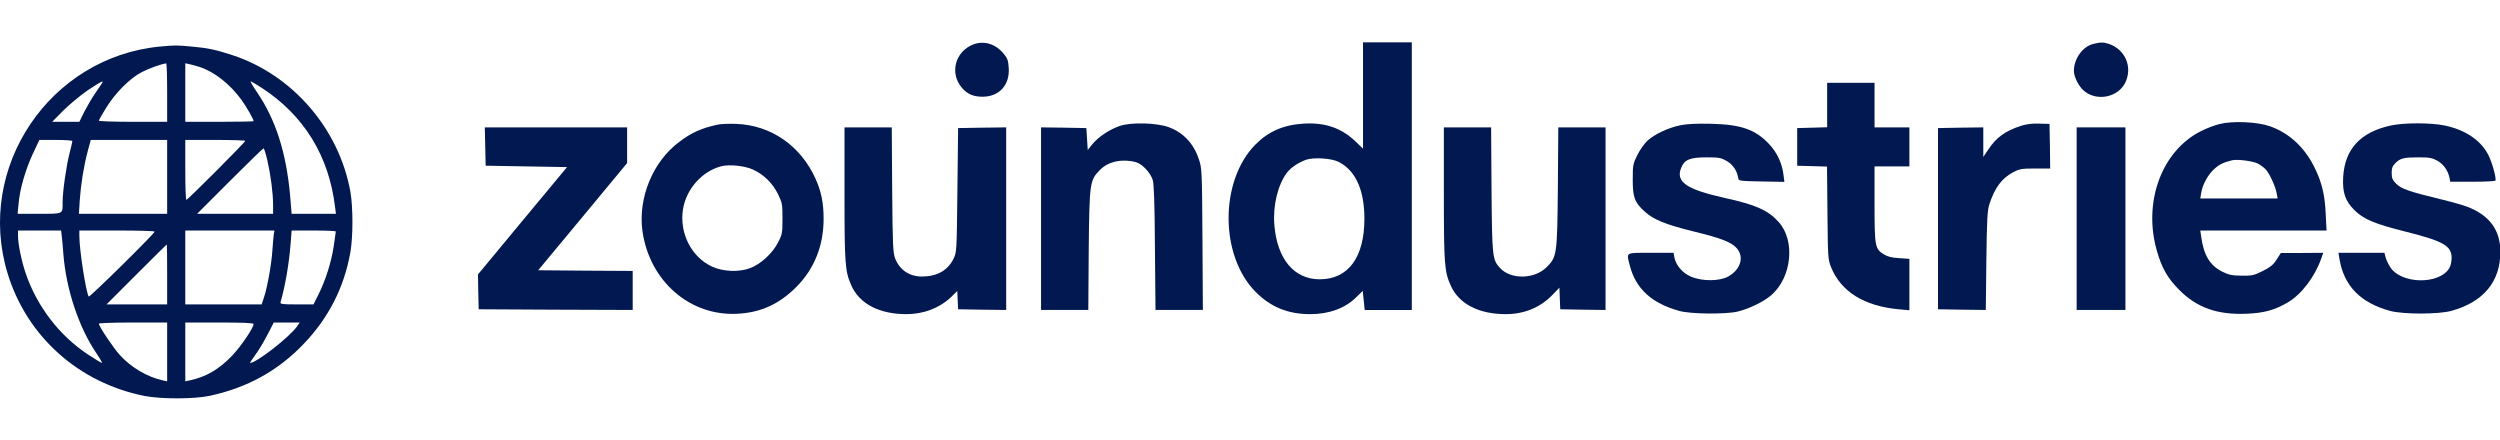
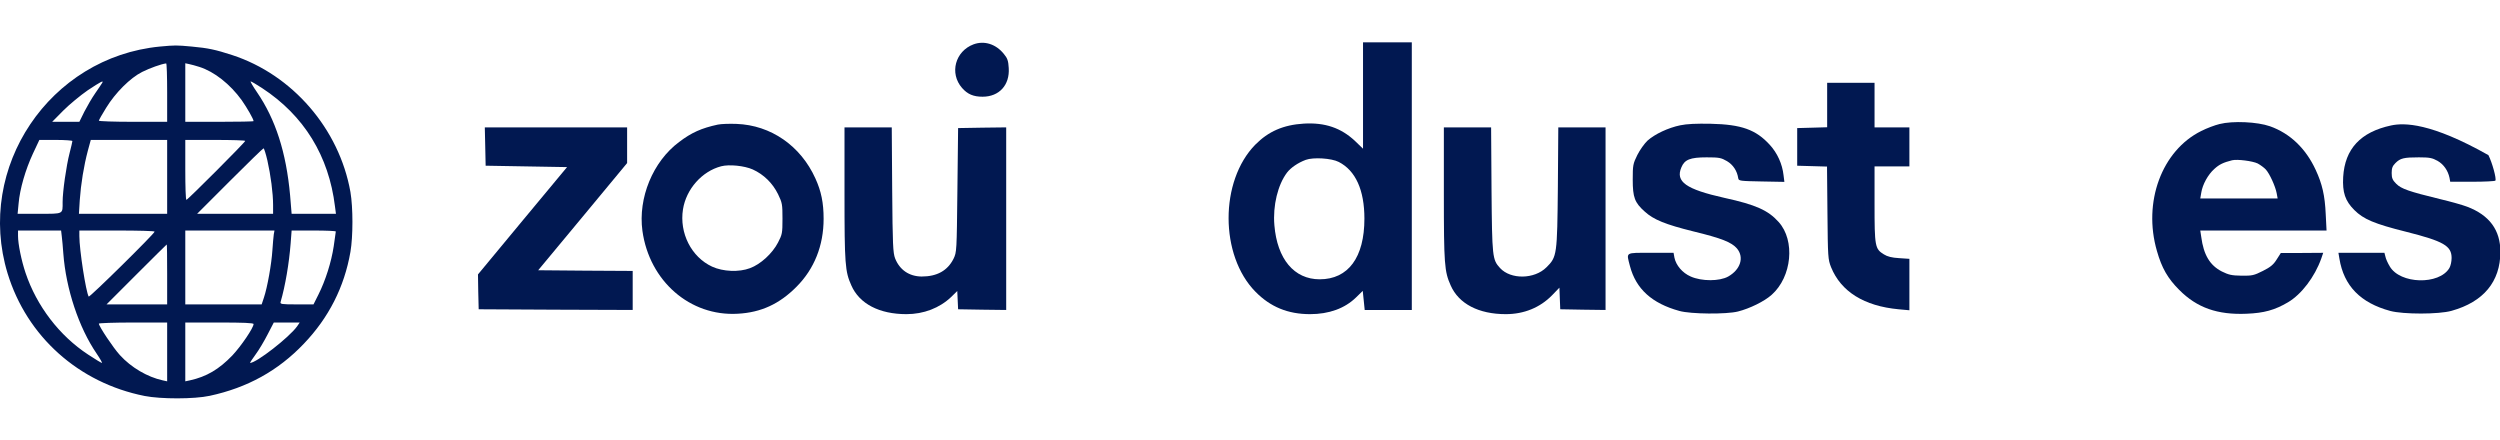
<svg xmlns="http://www.w3.org/2000/svg" width="182" height="32" viewBox="0 0 182 32" fill="none">
  <g clip-path="url(#clip0_9208_52672)">
    <path d="M70.879 3.226C69.539 3.723 69.103 5.336 70.037 6.402C70.432 6.858 70.868 7.041 71.528 7.041C72.746 7.041 73.517 6.189 73.436 4.951C73.405 4.423 73.344 4.241 73.081 3.926C72.502 3.206 71.66 2.942 70.879 3.226Z" fill="#011851" />
    <path d="M99.228 6.96V10.826L98.65 10.268C97.625 9.304 96.448 8.908 94.916 8.999C93.424 9.091 92.338 9.568 91.385 10.532C88.787 13.18 88.797 18.598 91.395 21.236C92.48 22.343 93.759 22.87 95.372 22.87C96.752 22.87 97.899 22.454 98.721 21.652L99.208 21.176L99.279 21.866L99.35 22.566H101.065H102.779V12.825V3.084H101.004H99.228V6.96ZM97.462 11.79C98.69 12.419 99.329 13.839 99.329 15.92C99.329 18.74 98.152 20.333 96.072 20.333C94.216 20.333 92.978 18.862 92.775 16.396C92.653 14.966 93.028 13.444 93.698 12.561C93.972 12.206 94.489 11.851 95.058 11.638C95.606 11.435 96.935 11.516 97.462 11.79Z" fill="#011851" />
-     <path d="M152.36 3.206C151.599 3.409 150.98 4.292 150.98 5.164C150.98 5.57 151.295 6.22 151.65 6.554C152.574 7.417 154.177 7.123 154.725 6.007C155.262 4.88 154.725 3.602 153.527 3.196C153.121 3.064 152.898 3.064 152.36 3.206Z" fill="#011851" />
    <path d="M11.652 3.388C3.606 4.159 -1.793 12.196 0.551 19.897C1.952 24.494 5.726 27.872 10.526 28.826C11.713 29.06 14.138 29.06 15.264 28.816C18.004 28.228 20.246 26.99 22.113 25.031C23.93 23.134 25.066 20.902 25.512 18.334C25.705 17.208 25.705 15.118 25.512 13.982C24.701 9.385 21.291 5.438 16.898 4.007C15.68 3.612 15.163 3.5 13.945 3.388C12.829 3.287 12.768 3.287 11.652 3.388ZM12.169 6.737V8.868H9.683C8.314 8.868 7.197 8.827 7.197 8.786C7.197 8.746 7.431 8.32 7.725 7.853C8.395 6.757 9.48 5.671 10.353 5.235C10.901 4.961 11.743 4.657 12.098 4.616C12.139 4.606 12.169 5.56 12.169 6.737ZM14.513 4.87C15.599 5.215 16.756 6.128 17.598 7.295C17.983 7.843 18.46 8.675 18.46 8.817C18.46 8.847 17.344 8.868 15.974 8.868H13.489V6.737V4.606L13.773 4.667C13.925 4.697 14.26 4.789 14.513 4.87ZM7.431 6.047C7.39 6.118 7.167 6.453 6.934 6.787C6.7 7.122 6.345 7.731 6.142 8.127L5.777 8.868H4.793H3.798L4.61 8.046C5.057 7.599 5.858 6.94 6.386 6.574C7.35 5.935 7.583 5.813 7.431 6.047ZM19.079 6.412C22.134 8.411 23.94 11.354 24.386 15.027L24.457 15.564H22.844H21.23L21.119 14.215C20.835 11.09 20.064 8.695 18.704 6.706C18.41 6.28 18.207 5.925 18.247 5.925C18.298 5.925 18.674 6.148 19.079 6.412ZM5.27 10.268C5.27 10.319 5.178 10.704 5.067 11.14C4.823 12.084 4.559 13.951 4.559 14.702C4.559 15.605 4.651 15.564 2.865 15.564H1.282L1.353 14.824C1.444 13.748 1.86 12.338 2.398 11.181L2.865 10.187H4.072C4.732 10.187 5.27 10.227 5.27 10.268ZM12.169 12.876V15.564H8.953H5.746L5.807 14.57C5.889 13.393 6.102 12.074 6.396 10.968L6.609 10.187H9.389H12.169V12.876ZM17.852 10.258C17.852 10.359 13.661 14.55 13.57 14.55C13.519 14.55 13.489 13.566 13.489 12.368V10.187H15.67C16.867 10.187 17.852 10.217 17.852 10.258ZM19.465 11.678C19.708 12.754 19.881 14.063 19.881 14.925V15.564H17.121H14.351L16.735 13.18C18.044 11.871 19.15 10.795 19.191 10.795C19.221 10.795 19.353 11.191 19.465 11.678ZM4.498 17.208C4.529 17.452 4.58 18.01 4.61 18.456C4.803 21.034 5.736 23.844 7.035 25.742C7.289 26.117 7.461 26.421 7.421 26.421C7.37 26.421 6.924 26.148 6.416 25.813C4.326 24.443 2.672 22.282 1.86 19.867C1.556 18.964 1.312 17.756 1.312 17.178V16.782H2.875H4.448L4.498 17.208ZM11.256 16.863C11.256 17.005 6.518 21.673 6.457 21.592C6.254 21.247 5.777 18.182 5.777 17.188V16.782H8.517C10.028 16.782 11.256 16.812 11.256 16.863ZM19.932 17.056C19.911 17.218 19.861 17.736 19.83 18.223C19.769 19.207 19.465 20.922 19.211 21.673L19.049 22.16H16.269H13.489V19.471V16.782H16.735H19.982L19.932 17.056ZM24.447 16.853C24.447 16.904 24.376 17.381 24.295 17.929C24.122 19.075 23.696 20.425 23.179 21.45L22.823 22.16H21.596C20.48 22.16 20.378 22.14 20.429 21.977C20.764 20.831 21.048 19.166 21.159 17.715L21.23 16.782H22.834C23.727 16.782 24.447 16.812 24.447 16.853ZM12.169 19.978V22.16H9.968H7.756L9.937 19.978C11.134 18.781 12.129 17.797 12.139 17.797C12.159 17.797 12.169 18.781 12.169 19.978ZM12.169 25.62V27.761L11.845 27.69C10.729 27.446 9.552 26.756 8.73 25.853C8.253 25.336 7.197 23.753 7.197 23.56C7.197 23.52 8.314 23.479 9.683 23.479H12.169V25.62ZM18.46 23.59C18.46 23.864 17.557 25.194 16.918 25.873C15.944 26.888 15.031 27.426 13.823 27.69L13.489 27.761V25.62V23.479H15.974C17.679 23.479 18.46 23.509 18.46 23.59ZM21.626 23.763C21.048 24.565 18.663 26.421 18.207 26.421C18.176 26.421 18.359 26.148 18.602 25.813C18.846 25.488 19.242 24.818 19.485 24.341L19.932 23.479H20.875H21.819L21.626 23.763Z" fill="#011851" />
    <path d="M133.017 7.651V9.264L131.932 9.295L130.836 9.325V10.695V12.065L131.922 12.095L133.007 12.126L133.038 15.494C133.068 18.741 133.078 18.883 133.302 19.452C134.022 21.227 135.706 22.282 138.223 22.516L139.004 22.587V20.71V18.843L138.253 18.792C137.726 18.762 137.401 18.68 137.147 18.518C136.498 18.122 136.467 17.94 136.467 14.865V12.116H137.736H139.004V10.695V9.274H137.736H136.467V7.651V6.027H134.742H133.017V7.651Z" fill="#011851" />
    <path d="M161.581 9.03C161.246 9.111 160.647 9.334 160.251 9.537C157.38 10.958 155.99 14.712 157.025 18.273C157.38 19.522 157.816 20.272 158.648 21.105C159.937 22.403 161.428 22.931 163.559 22.84C164.817 22.789 165.599 22.576 166.563 22.008C167.547 21.429 168.511 20.161 168.988 18.821L169.13 18.405L167.587 18.416H166.045L165.741 18.892C165.507 19.268 165.284 19.451 164.736 19.724C164.087 20.049 163.965 20.08 163.184 20.07C162.463 20.059 162.25 20.009 161.753 19.765C160.88 19.319 160.424 18.558 160.251 17.249L160.18 16.782H164.777H169.373L169.312 15.585C169.252 14.235 169.059 13.393 168.582 12.368C167.861 10.806 166.715 9.71 165.254 9.192C164.33 8.867 162.544 8.786 161.581 9.03ZM164.361 11.901C164.564 12.013 164.828 12.206 164.949 12.338C165.223 12.632 165.649 13.565 165.741 14.063L165.812 14.448H163.001H160.18L160.251 14.032C160.343 13.434 160.738 12.713 161.205 12.297C161.56 11.972 161.855 11.83 162.494 11.668C162.869 11.577 163.985 11.719 164.361 11.901Z" fill="#011851" />
    <path d="M52.257 9.071C51.08 9.325 50.34 9.65 49.437 10.34C47.529 11.76 46.443 14.408 46.768 16.803C47.275 20.466 50.238 23.043 53.708 22.84C55.403 22.749 56.742 22.13 57.98 20.882C59.279 19.583 59.959 17.879 59.959 15.93C59.959 14.764 59.786 13.921 59.36 12.988C58.285 10.614 56.123 9.112 53.617 9.02C53.12 9 52.501 9.02 52.257 9.071ZM54.804 12.338C55.606 12.704 56.245 13.333 56.641 14.134C56.945 14.764 56.965 14.865 56.965 15.92C56.965 16.976 56.945 17.067 56.641 17.655C56.225 18.457 55.372 19.238 54.601 19.522C53.8 19.827 52.633 19.776 51.841 19.411C50.329 18.711 49.447 16.965 49.721 15.24C49.954 13.769 51.101 12.47 52.501 12.105C53.079 11.953 54.195 12.065 54.804 12.338Z" fill="#011851" />
-     <path d="M81.542 9.162C80.781 9.415 79.959 9.963 79.523 10.501L79.188 10.917L79.138 10.126L79.087 9.324L77.443 9.293L75.789 9.273V15.919V22.565H77.504H79.229L79.259 18.223C79.31 13.271 79.33 13.119 80.091 12.358C80.69 11.749 81.715 11.536 82.709 11.81C83.156 11.942 83.744 12.561 83.917 13.098C84.008 13.373 84.059 14.763 84.079 18.02L84.12 22.565H85.844H87.569L87.539 17.411C87.509 12.388 87.498 12.246 87.275 11.587C86.89 10.43 86.139 9.649 85.073 9.253C84.191 8.938 82.364 8.888 81.542 9.162Z" fill="#011851" />
    <path d="M122.323 9.121C121.44 9.304 120.476 9.76 119.939 10.237C119.715 10.45 119.381 10.917 119.198 11.283C118.883 11.922 118.863 12.023 118.863 13.079C118.863 14.367 119.005 14.753 119.736 15.402C120.375 15.991 121.258 16.346 123.267 16.843C125.347 17.35 126.057 17.634 126.453 18.091C126.991 18.74 126.707 19.623 125.814 20.131C125.174 20.486 123.886 20.486 123.084 20.131C122.475 19.867 122.009 19.309 121.897 18.75L121.836 18.405H120.172C118.275 18.405 118.396 18.334 118.66 19.369C119.097 21.034 120.263 22.089 122.262 22.637C123.094 22.87 125.682 22.89 126.524 22.677C127.376 22.464 128.452 21.937 128.979 21.46C130.451 20.151 130.704 17.513 129.487 16.163C128.726 15.311 127.823 14.905 125.55 14.408C122.739 13.779 121.958 13.231 122.404 12.185C122.638 11.617 123.044 11.455 124.241 11.455C125.164 11.455 125.296 11.485 125.722 11.729C126.169 11.993 126.463 12.439 126.544 12.977C126.575 13.17 126.666 13.18 128.239 13.21L129.903 13.241L129.842 12.754C129.751 11.932 129.385 11.14 128.848 10.552C127.833 9.436 126.778 9.06 124.545 9.01C123.5 8.989 122.8 9.02 122.323 9.121Z" fill="#011851" />
-     <path d="M147.123 9.162C145.977 9.537 145.327 10.004 144.749 10.886L144.384 11.424V10.349V9.273L142.74 9.293L141.086 9.324V15.919V22.515L142.831 22.545L144.566 22.565L144.607 18.994C144.647 15.899 144.678 15.341 144.83 14.854C145.226 13.657 145.733 12.977 146.555 12.54C147.022 12.297 147.174 12.267 148.168 12.267H149.254L149.234 10.643L149.203 9.02L148.442 8.999C147.935 8.979 147.499 9.04 147.123 9.162Z" fill="#011851" />
-     <path d="M174.074 9.132C171.852 9.609 170.705 10.836 170.583 12.886C170.522 14.012 170.725 14.621 171.395 15.291C172.065 15.961 172.856 16.295 175.17 16.874C177.899 17.564 178.477 17.899 178.477 18.781C178.477 19.035 178.406 19.36 178.315 19.512C177.574 20.76 174.723 20.689 173.972 19.39C173.83 19.157 173.688 18.842 173.658 18.68L173.587 18.406H171.912H170.238L170.309 18.832C170.634 20.811 171.841 22.049 174.013 22.637C174.957 22.891 177.554 22.891 178.477 22.627C180.801 21.978 182.019 20.506 182.029 18.345C182.029 16.752 181.237 15.666 179.604 15.047C179.289 14.926 178.396 14.672 177.615 14.489C175.373 13.941 174.814 13.749 174.449 13.383C174.175 13.109 174.114 12.967 174.114 12.592C174.114 12.237 174.175 12.085 174.388 11.871C174.743 11.516 174.997 11.455 176.093 11.455C176.874 11.455 177.067 11.496 177.453 11.709C177.899 11.963 178.214 12.419 178.325 12.947L178.376 13.231H179.999C180.882 13.231 181.633 13.191 181.664 13.15C181.755 13.008 181.43 11.831 181.156 11.293C180.608 10.207 179.472 9.446 177.95 9.132C176.966 8.929 175.028 8.929 174.074 9.132Z" fill="#011851" />
+     <path d="M174.074 9.132C171.852 9.609 170.705 10.836 170.583 12.886C170.522 14.012 170.725 14.621 171.395 15.291C172.065 15.961 172.856 16.295 175.17 16.874C177.899 17.564 178.477 17.899 178.477 18.781C178.477 19.035 178.406 19.36 178.315 19.512C177.574 20.76 174.723 20.689 173.972 19.39C173.83 19.157 173.688 18.842 173.658 18.68L173.587 18.406H171.912H170.238L170.309 18.832C170.634 20.811 171.841 22.049 174.013 22.637C174.957 22.891 177.554 22.891 178.477 22.627C180.801 21.978 182.019 20.506 182.029 18.345C182.029 16.752 181.237 15.666 179.604 15.047C179.289 14.926 178.396 14.672 177.615 14.489C175.373 13.941 174.814 13.749 174.449 13.383C174.175 13.109 174.114 12.967 174.114 12.592C174.114 12.237 174.175 12.085 174.388 11.871C174.743 11.516 174.997 11.455 176.093 11.455C176.874 11.455 177.067 11.496 177.453 11.709C177.899 11.963 178.214 12.419 178.325 12.947L178.376 13.231H179.999C180.882 13.231 181.633 13.191 181.664 13.15C181.755 13.008 181.43 11.831 181.156 11.293C176.966 8.929 175.028 8.929 174.074 9.132Z" fill="#011851" />
    <path d="M35.325 10.663L35.355 12.063L38.318 12.114L41.281 12.165L38.034 16.072L34.797 19.978L34.817 21.246L34.848 22.515L40.459 22.545L46.06 22.565V21.145V19.724L42.62 19.704L39.18 19.674L42.417 15.777L45.654 11.871V10.572V9.273H40.479H35.294L35.325 10.663Z" fill="#011851" />
    <path d="M61.48 14.114C61.48 19.238 61.521 19.765 61.978 20.78C62.566 22.119 64.017 22.87 65.986 22.87C67.244 22.87 68.401 22.424 69.243 21.622L69.689 21.186L69.72 21.855L69.75 22.515L71.505 22.545L73.251 22.566V15.92V9.273L71.505 9.294L69.75 9.324L69.699 13.839C69.649 18.314 69.649 18.355 69.415 18.842C68.979 19.704 68.218 20.131 67.092 20.131C66.189 20.12 65.499 19.654 65.164 18.811C65.011 18.405 64.981 17.837 64.951 13.809L64.92 9.273H63.195H61.48V14.114Z" fill="#011851" />
    <path d="M105.113 14.114C105.113 19.238 105.154 19.765 105.61 20.78C106.199 22.119 107.65 22.87 109.618 22.87C110.948 22.87 112.115 22.393 112.997 21.49L113.525 20.942L113.555 21.724L113.586 22.515L115.24 22.545L116.884 22.566V15.92V9.273H115.169H113.444L113.413 13.606C113.363 18.568 113.352 18.7 112.581 19.461C111.709 20.333 109.984 20.364 109.202 19.512C108.644 18.903 108.624 18.73 108.583 13.809L108.553 9.273H106.828H105.113V14.114Z" fill="#011851" />
-     <path d="M151.18 15.919V22.565H152.955H154.731V15.919V9.273H152.955H151.18V15.919Z" fill="#011851" />
  </g>
  <defs>
    <clipPath id="clip0_9208_52672">
      <rect width="182" height="32" fill="white" />
    </clipPath>
  </defs>
</svg>